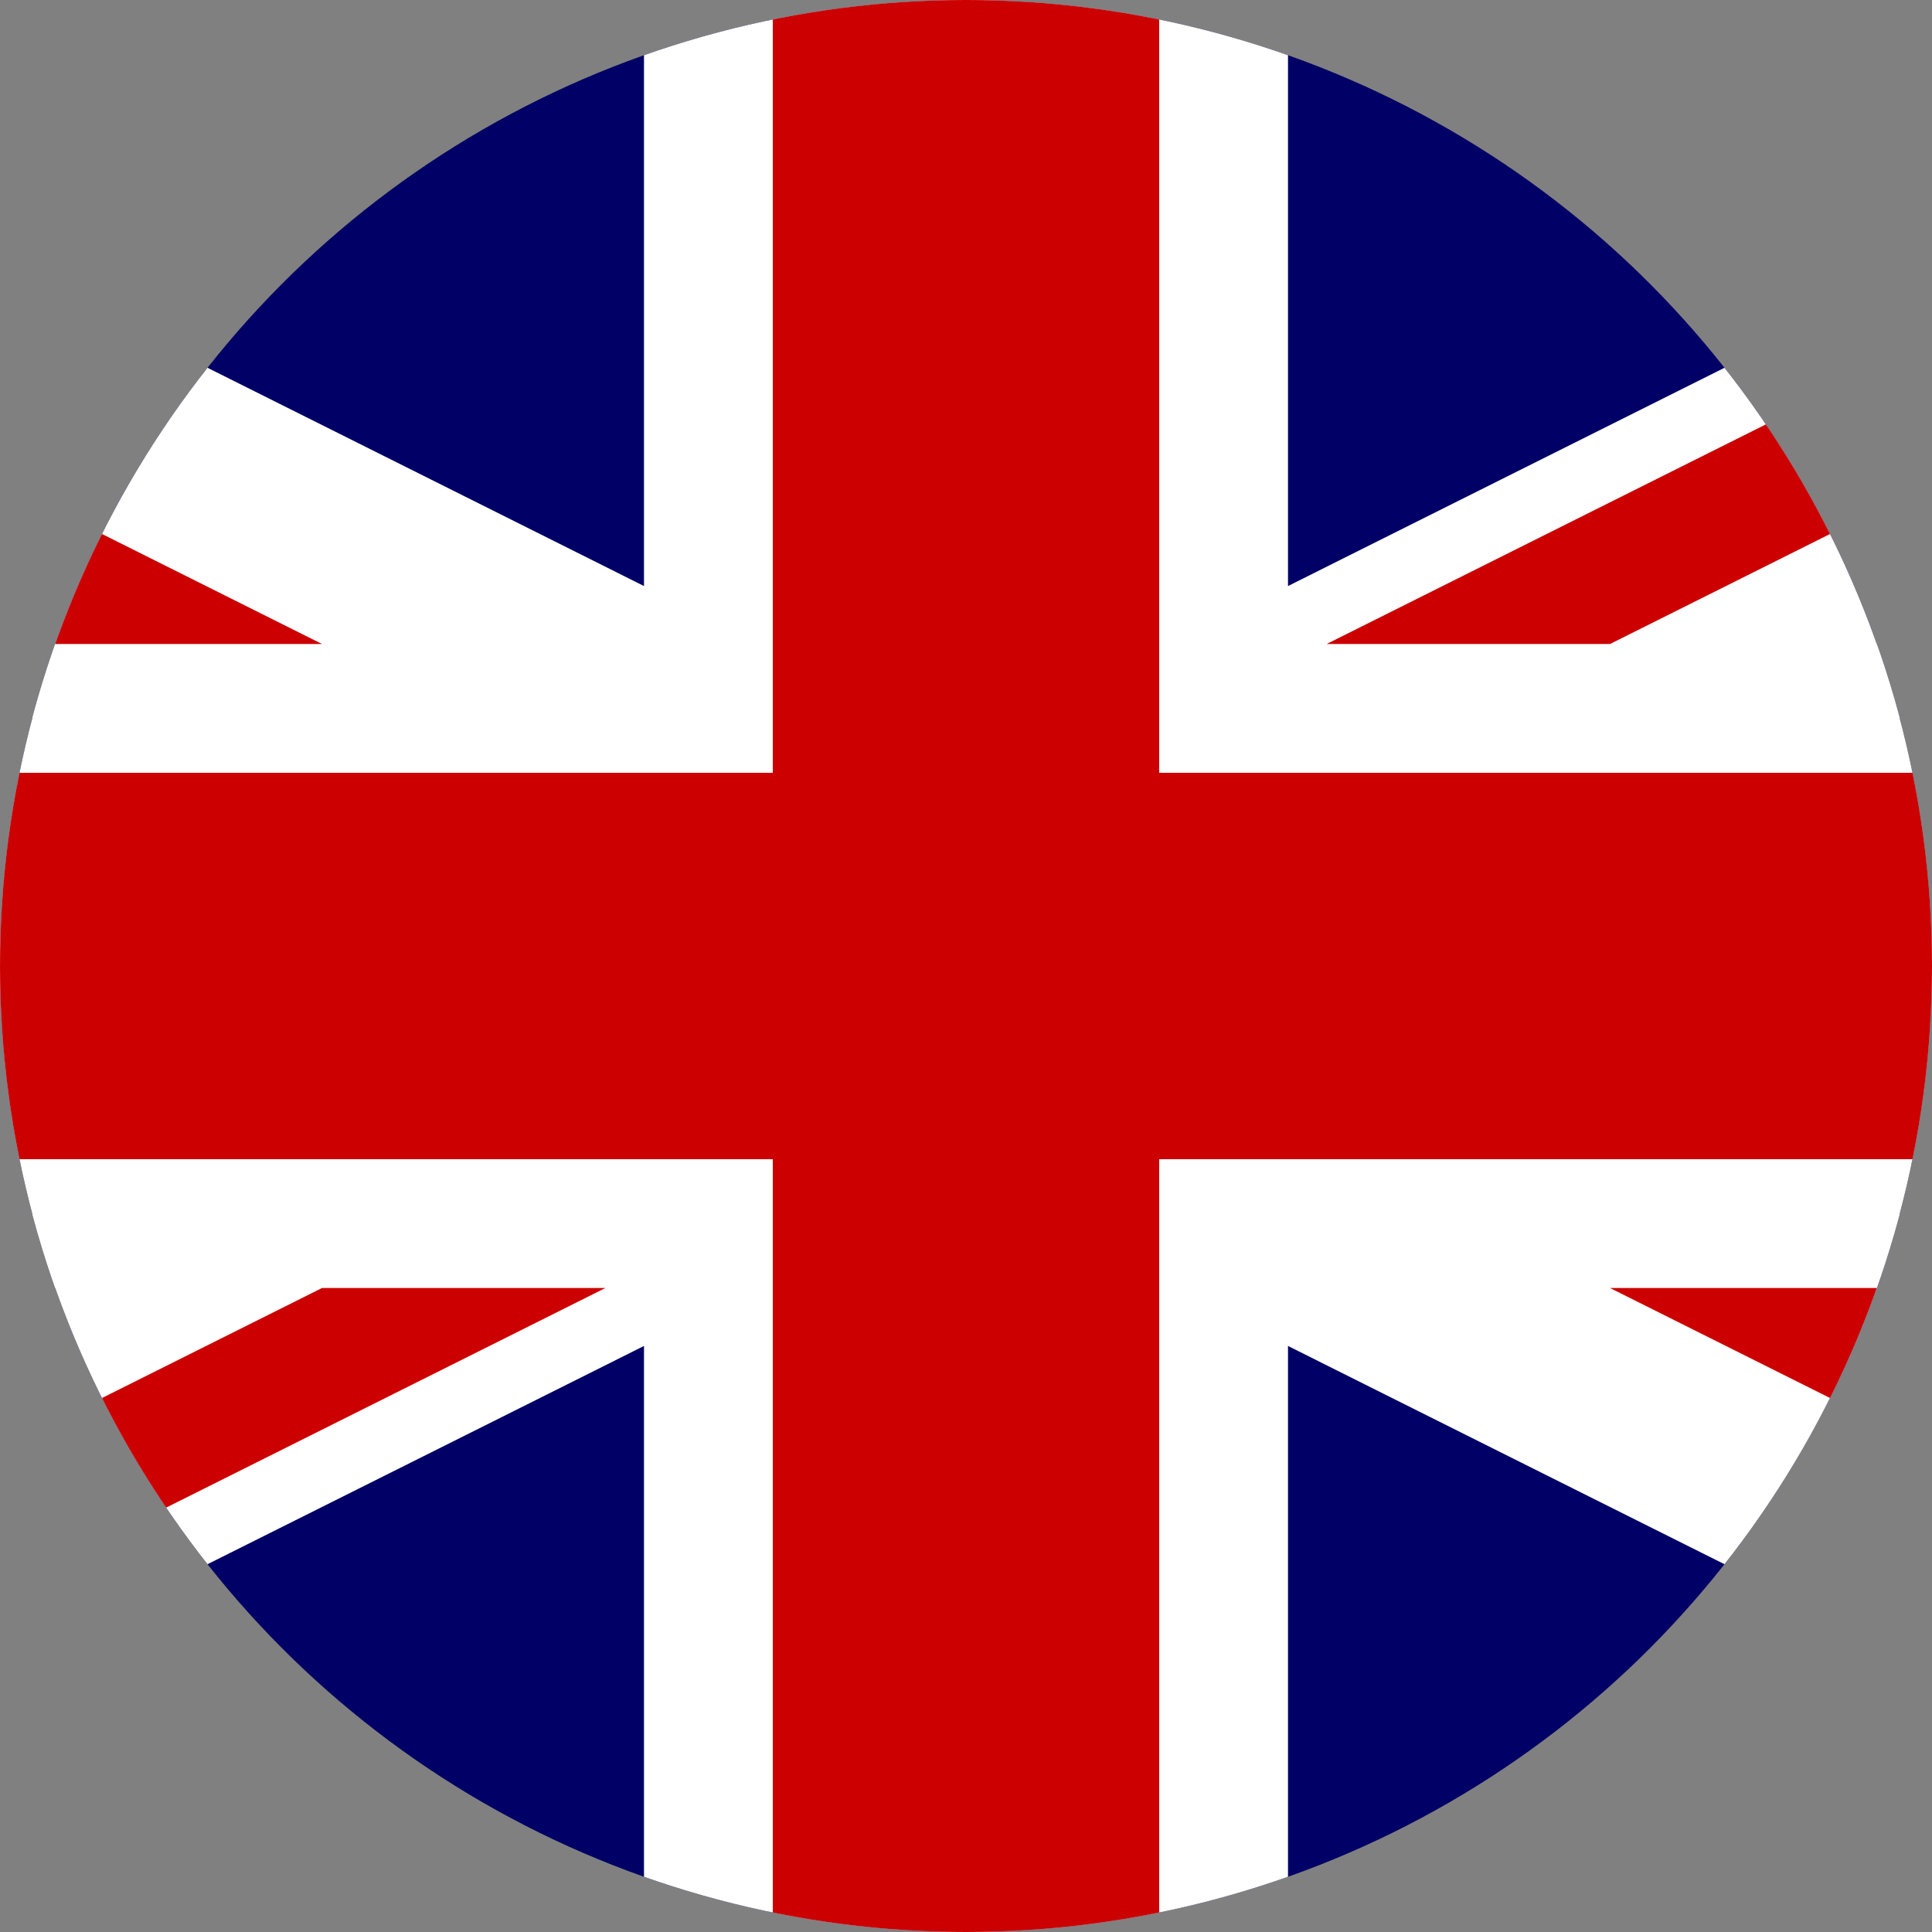
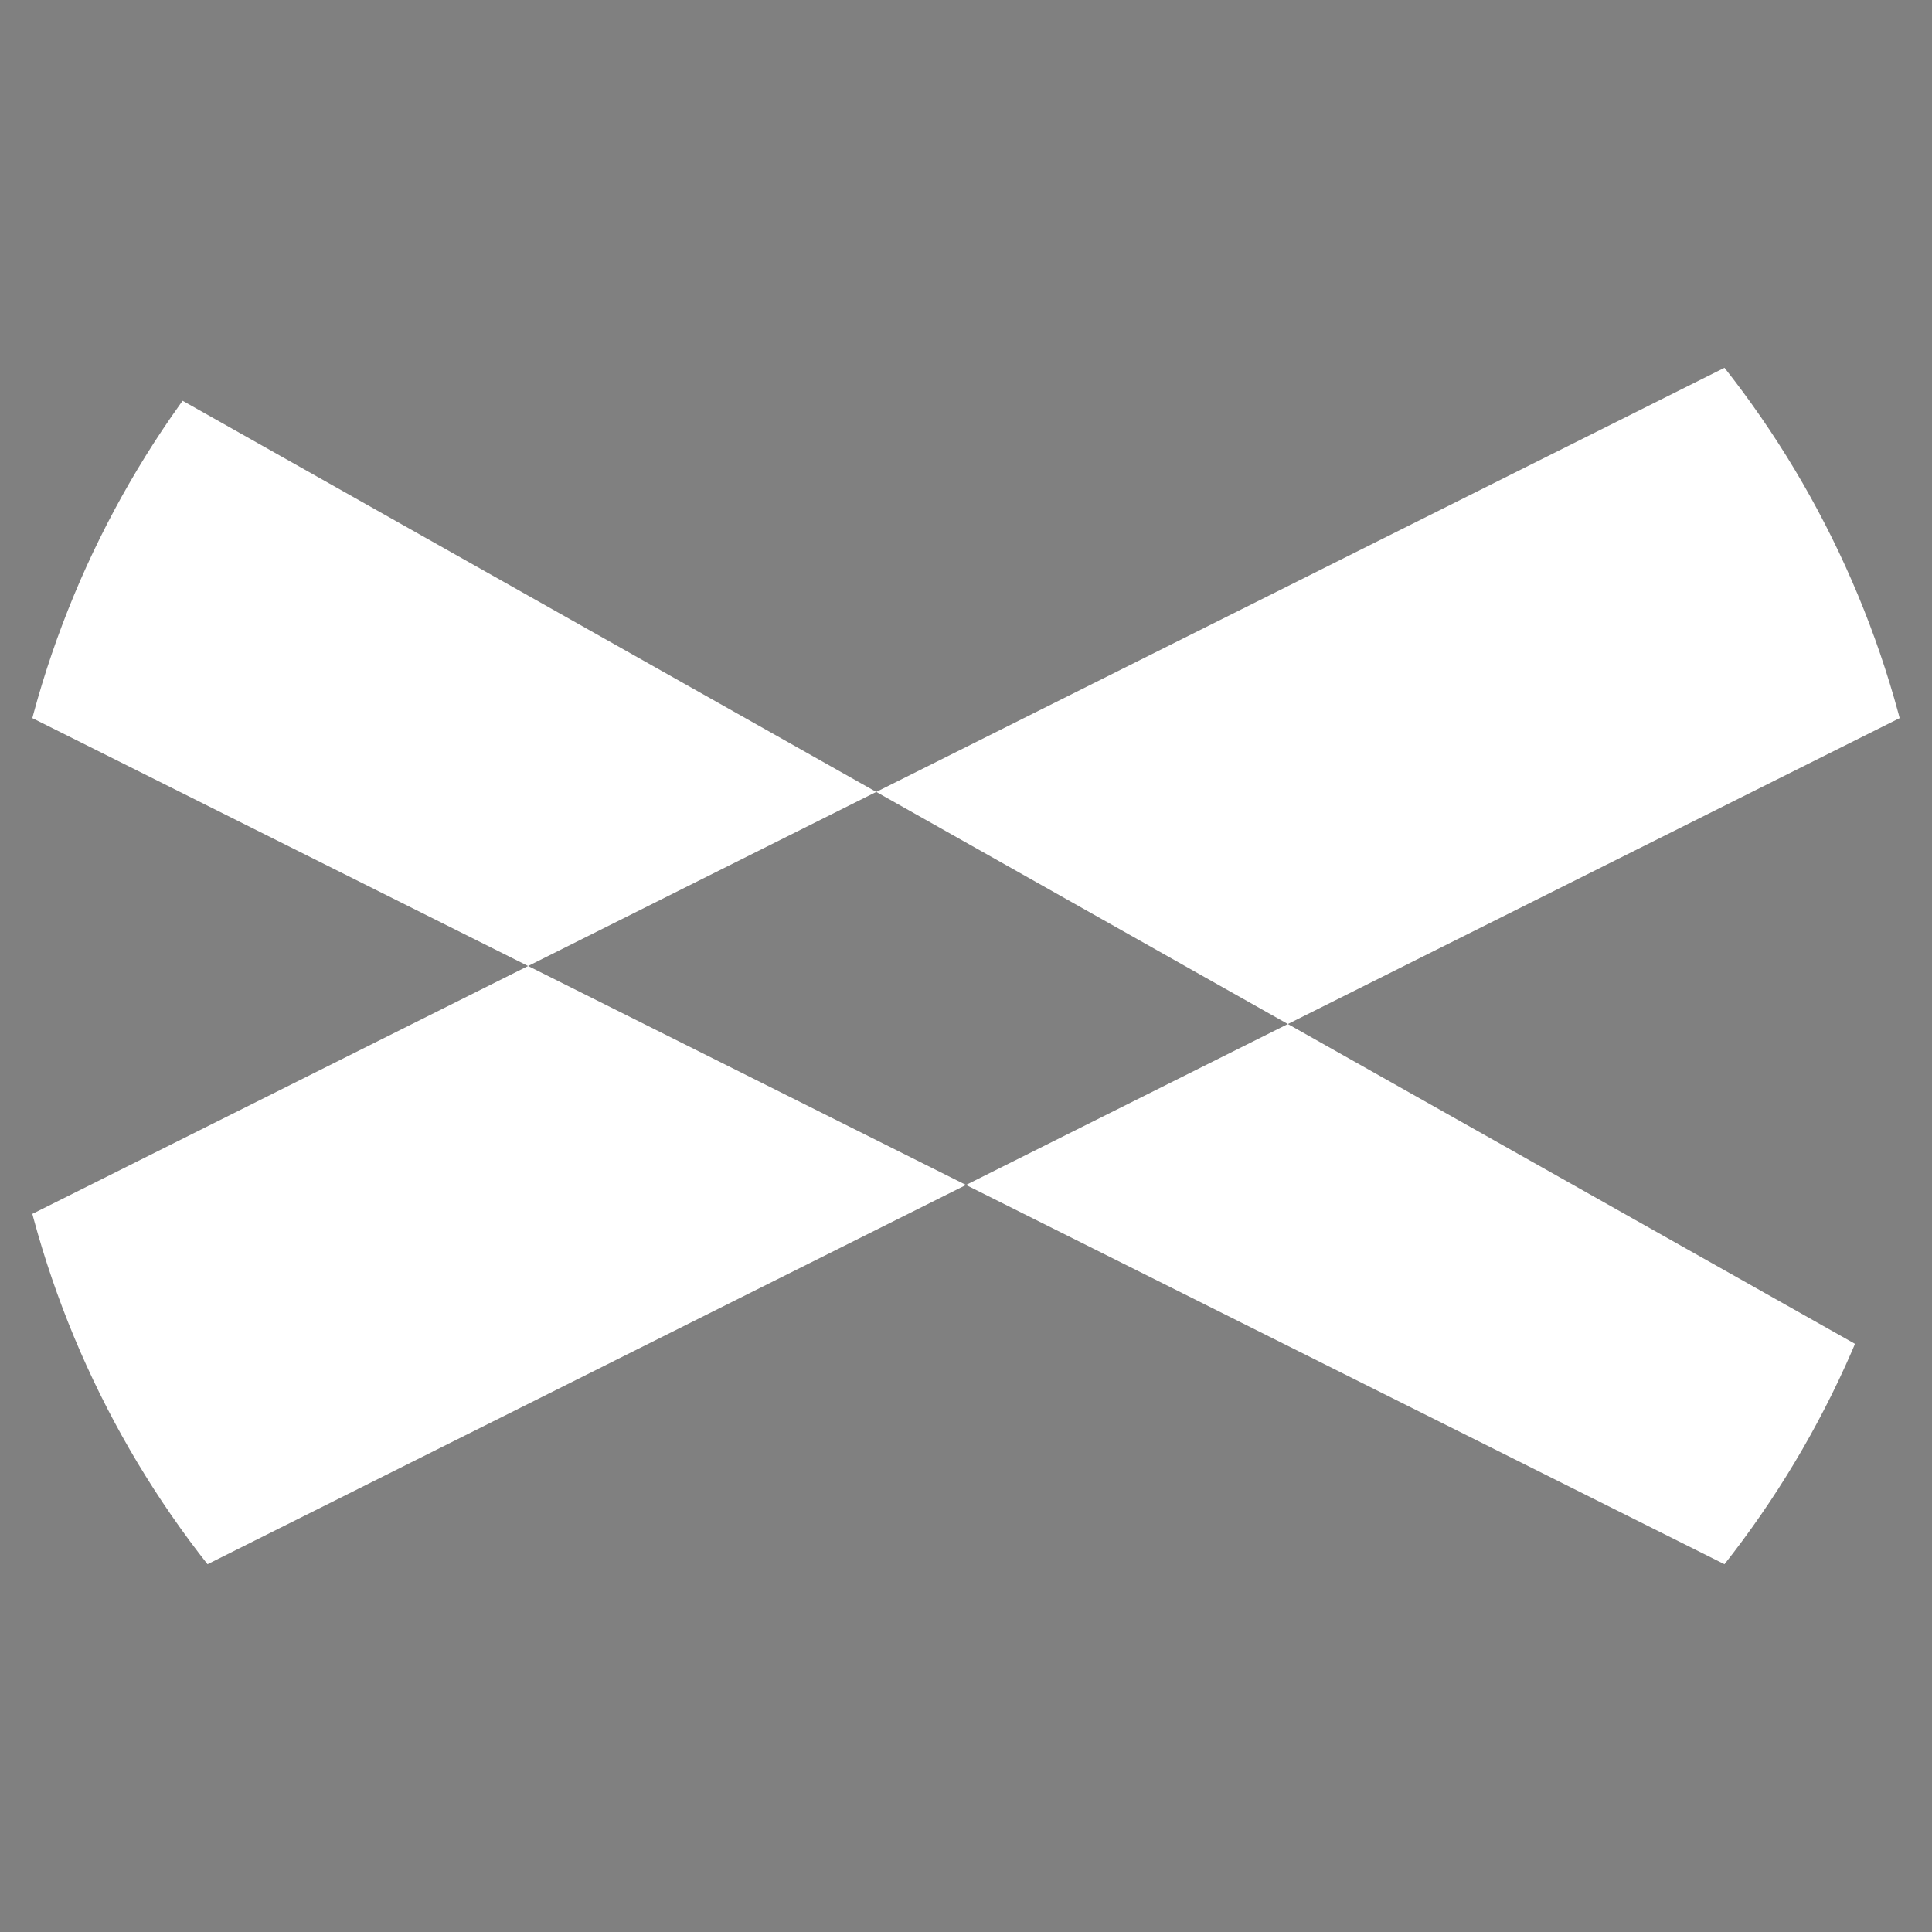
<svg xmlns="http://www.w3.org/2000/svg" xmlns:xlink="http://www.w3.org/1999/xlink" id="Ebene_1" width="15" height="15">
  <rect width="100%" height="100%" fill="#808080" stroke="none" />
  <style>
    .st2{fill:#fff}
  </style>
  <defs>
    <circle id="SVGID_1_" cx="7.5" cy="7.5" r="7.5" />
  </defs>
  <clipPath id="SVGID_2_">
    <use xlink:href="#SVGID_1_" overflow="visible" />
  </clipPath>
  <g clip-path="url(#SVGID_2_)">
-     <path d="M-7.5 0h30v15h-30V0z" fill="#006" />
-     <path class="st2" d="M-7.5 0v1.7L19.1 15h3.4v-1.7L-4.1 0h-3.4zm30 0v1.7L-4.1 15h-3.4v-1.7L19.1 0h3.4z" />
-     <path class="st2" d="M5 0v15h5V0H5zM-7.5 5v5h30V5h-30z" />
-     <path d="M-7.5 6v3h30V6h-30zM6 0v15h3V0H6zM-7.5 15l10-5h2.2l-10 5h-2.2zm0-15l10 5H.3l-7.8-3.9V0zm17.8 5l10-5h2.2l-10 5h-2.2zm12.2 10l-10-5h2.2l7.8 3.9V15z" fill="#c00" />
+     <path class="st2" d="M-7.5 0v1.7L19.1 15h3.4L-4.1 0h-3.4zm30 0v1.7L-4.1 15h-3.4v-1.7L19.1 0h3.4z" />
  </g>
</svg>